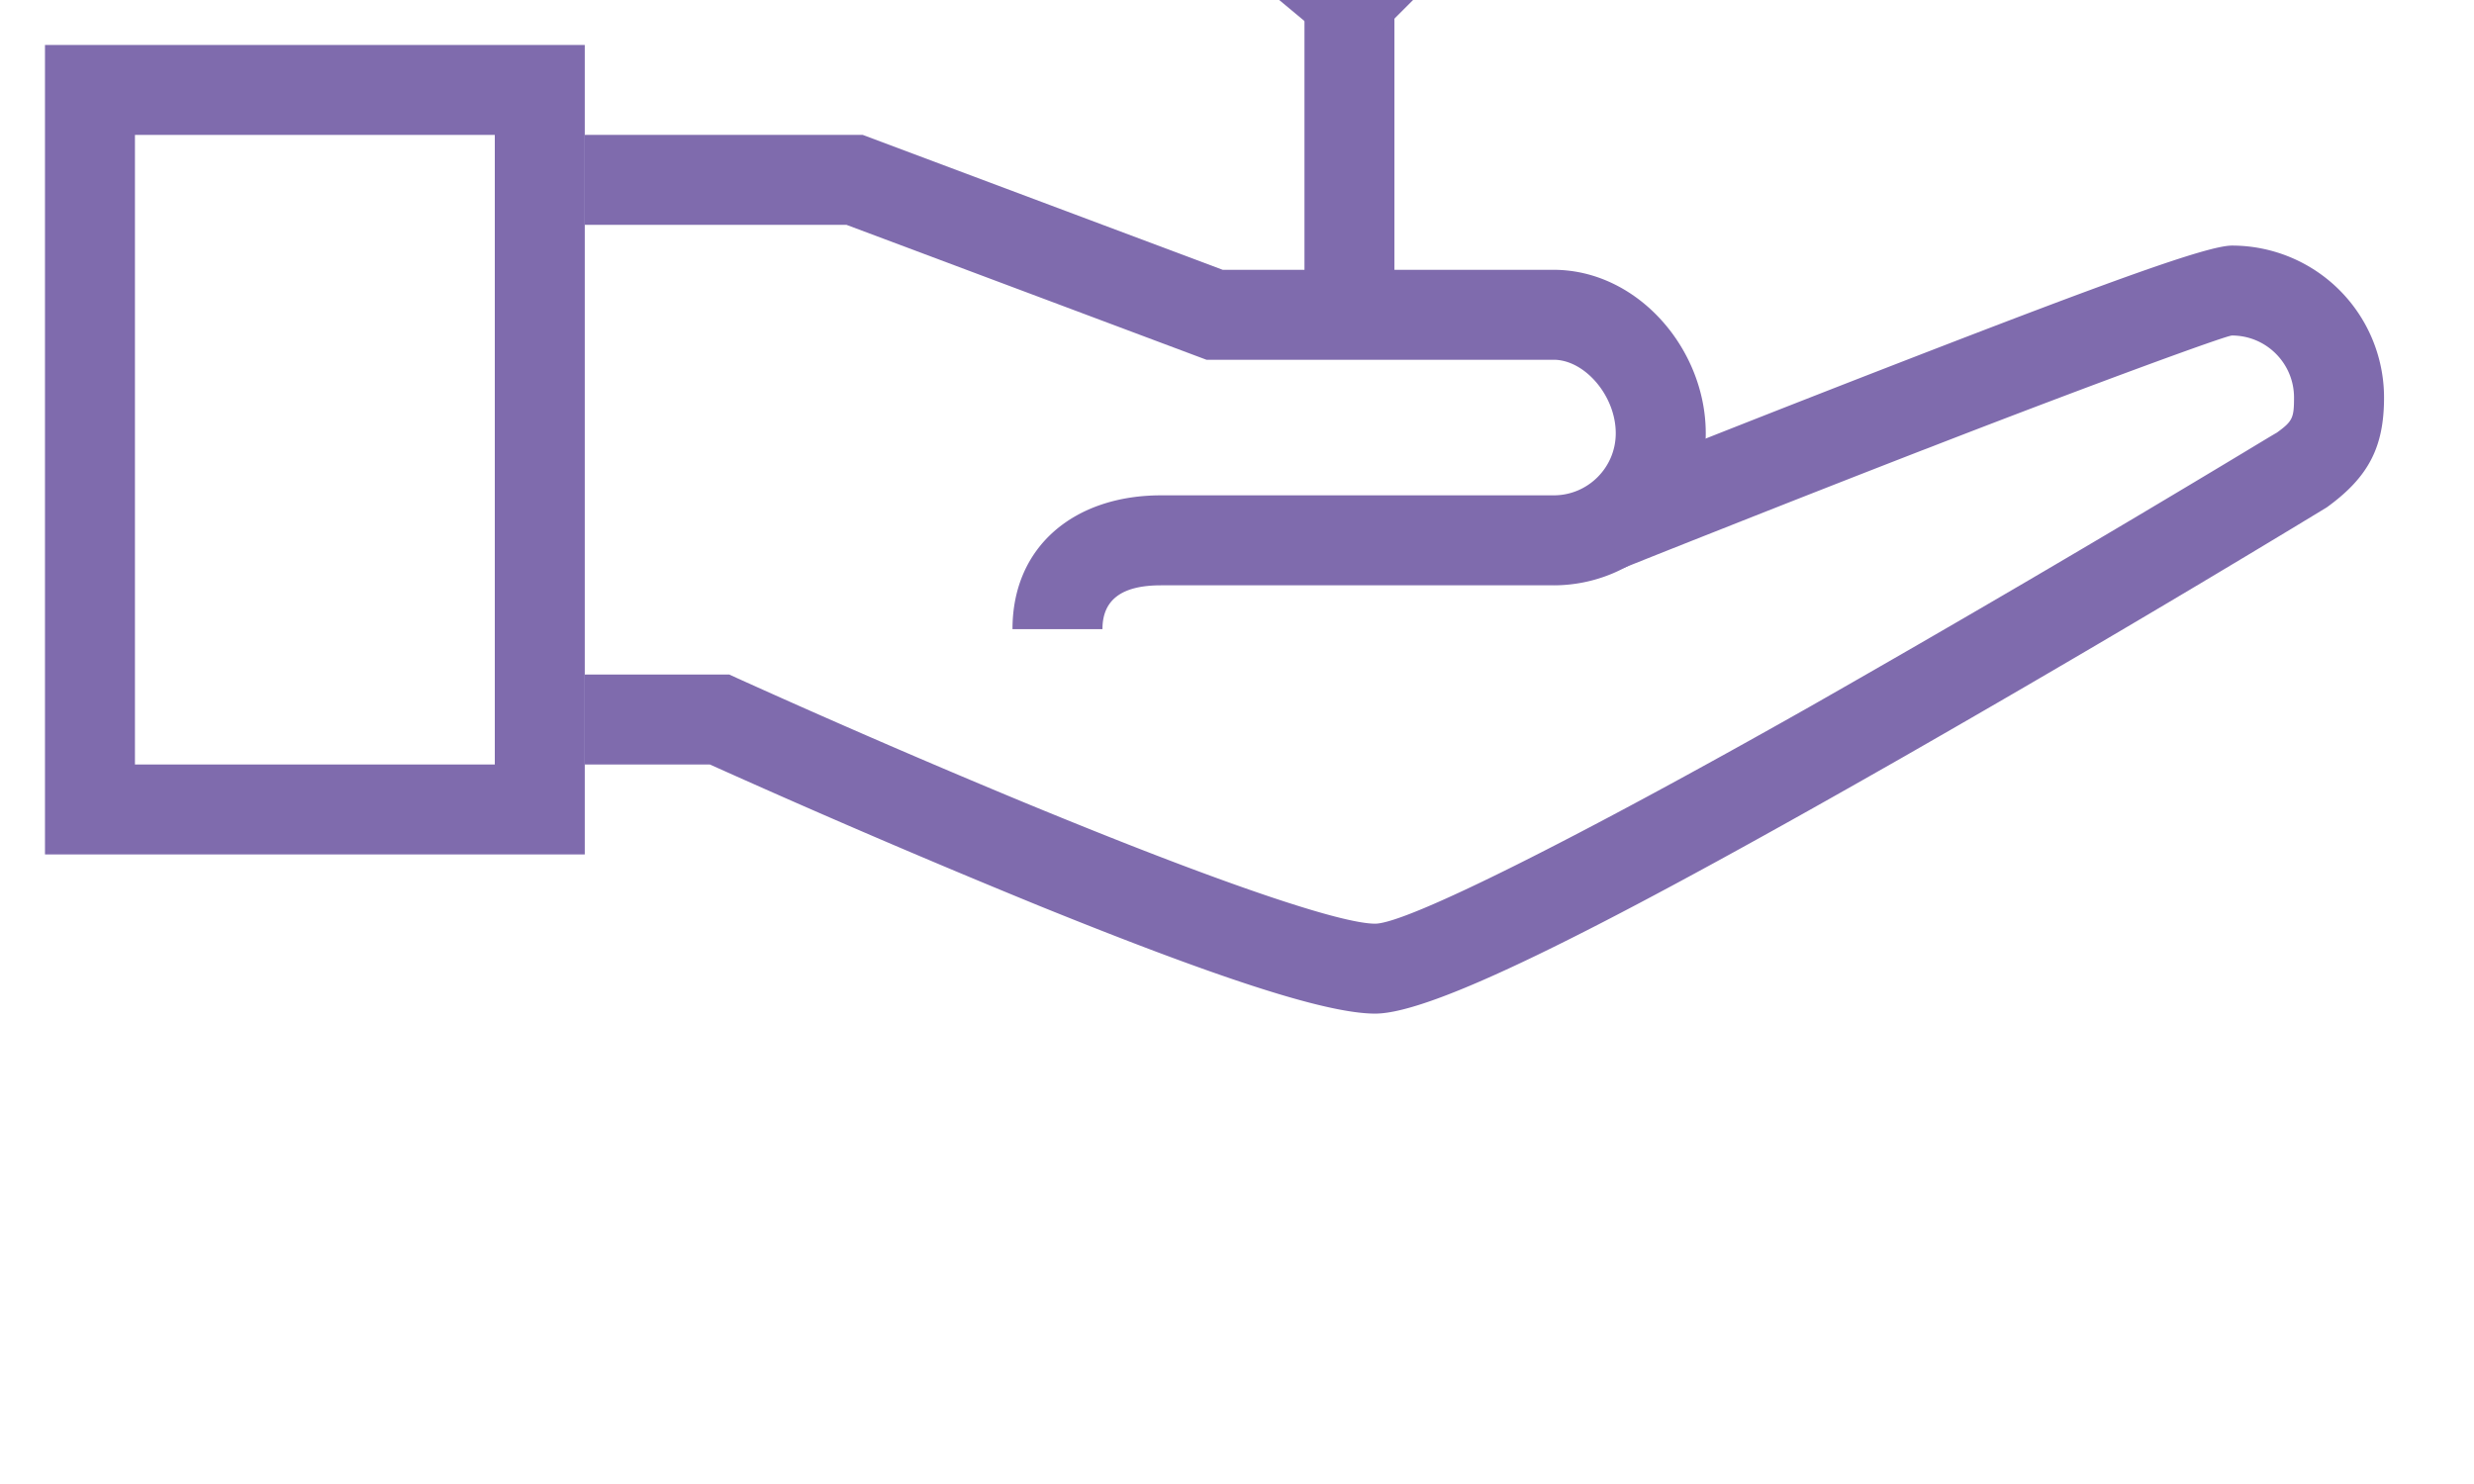
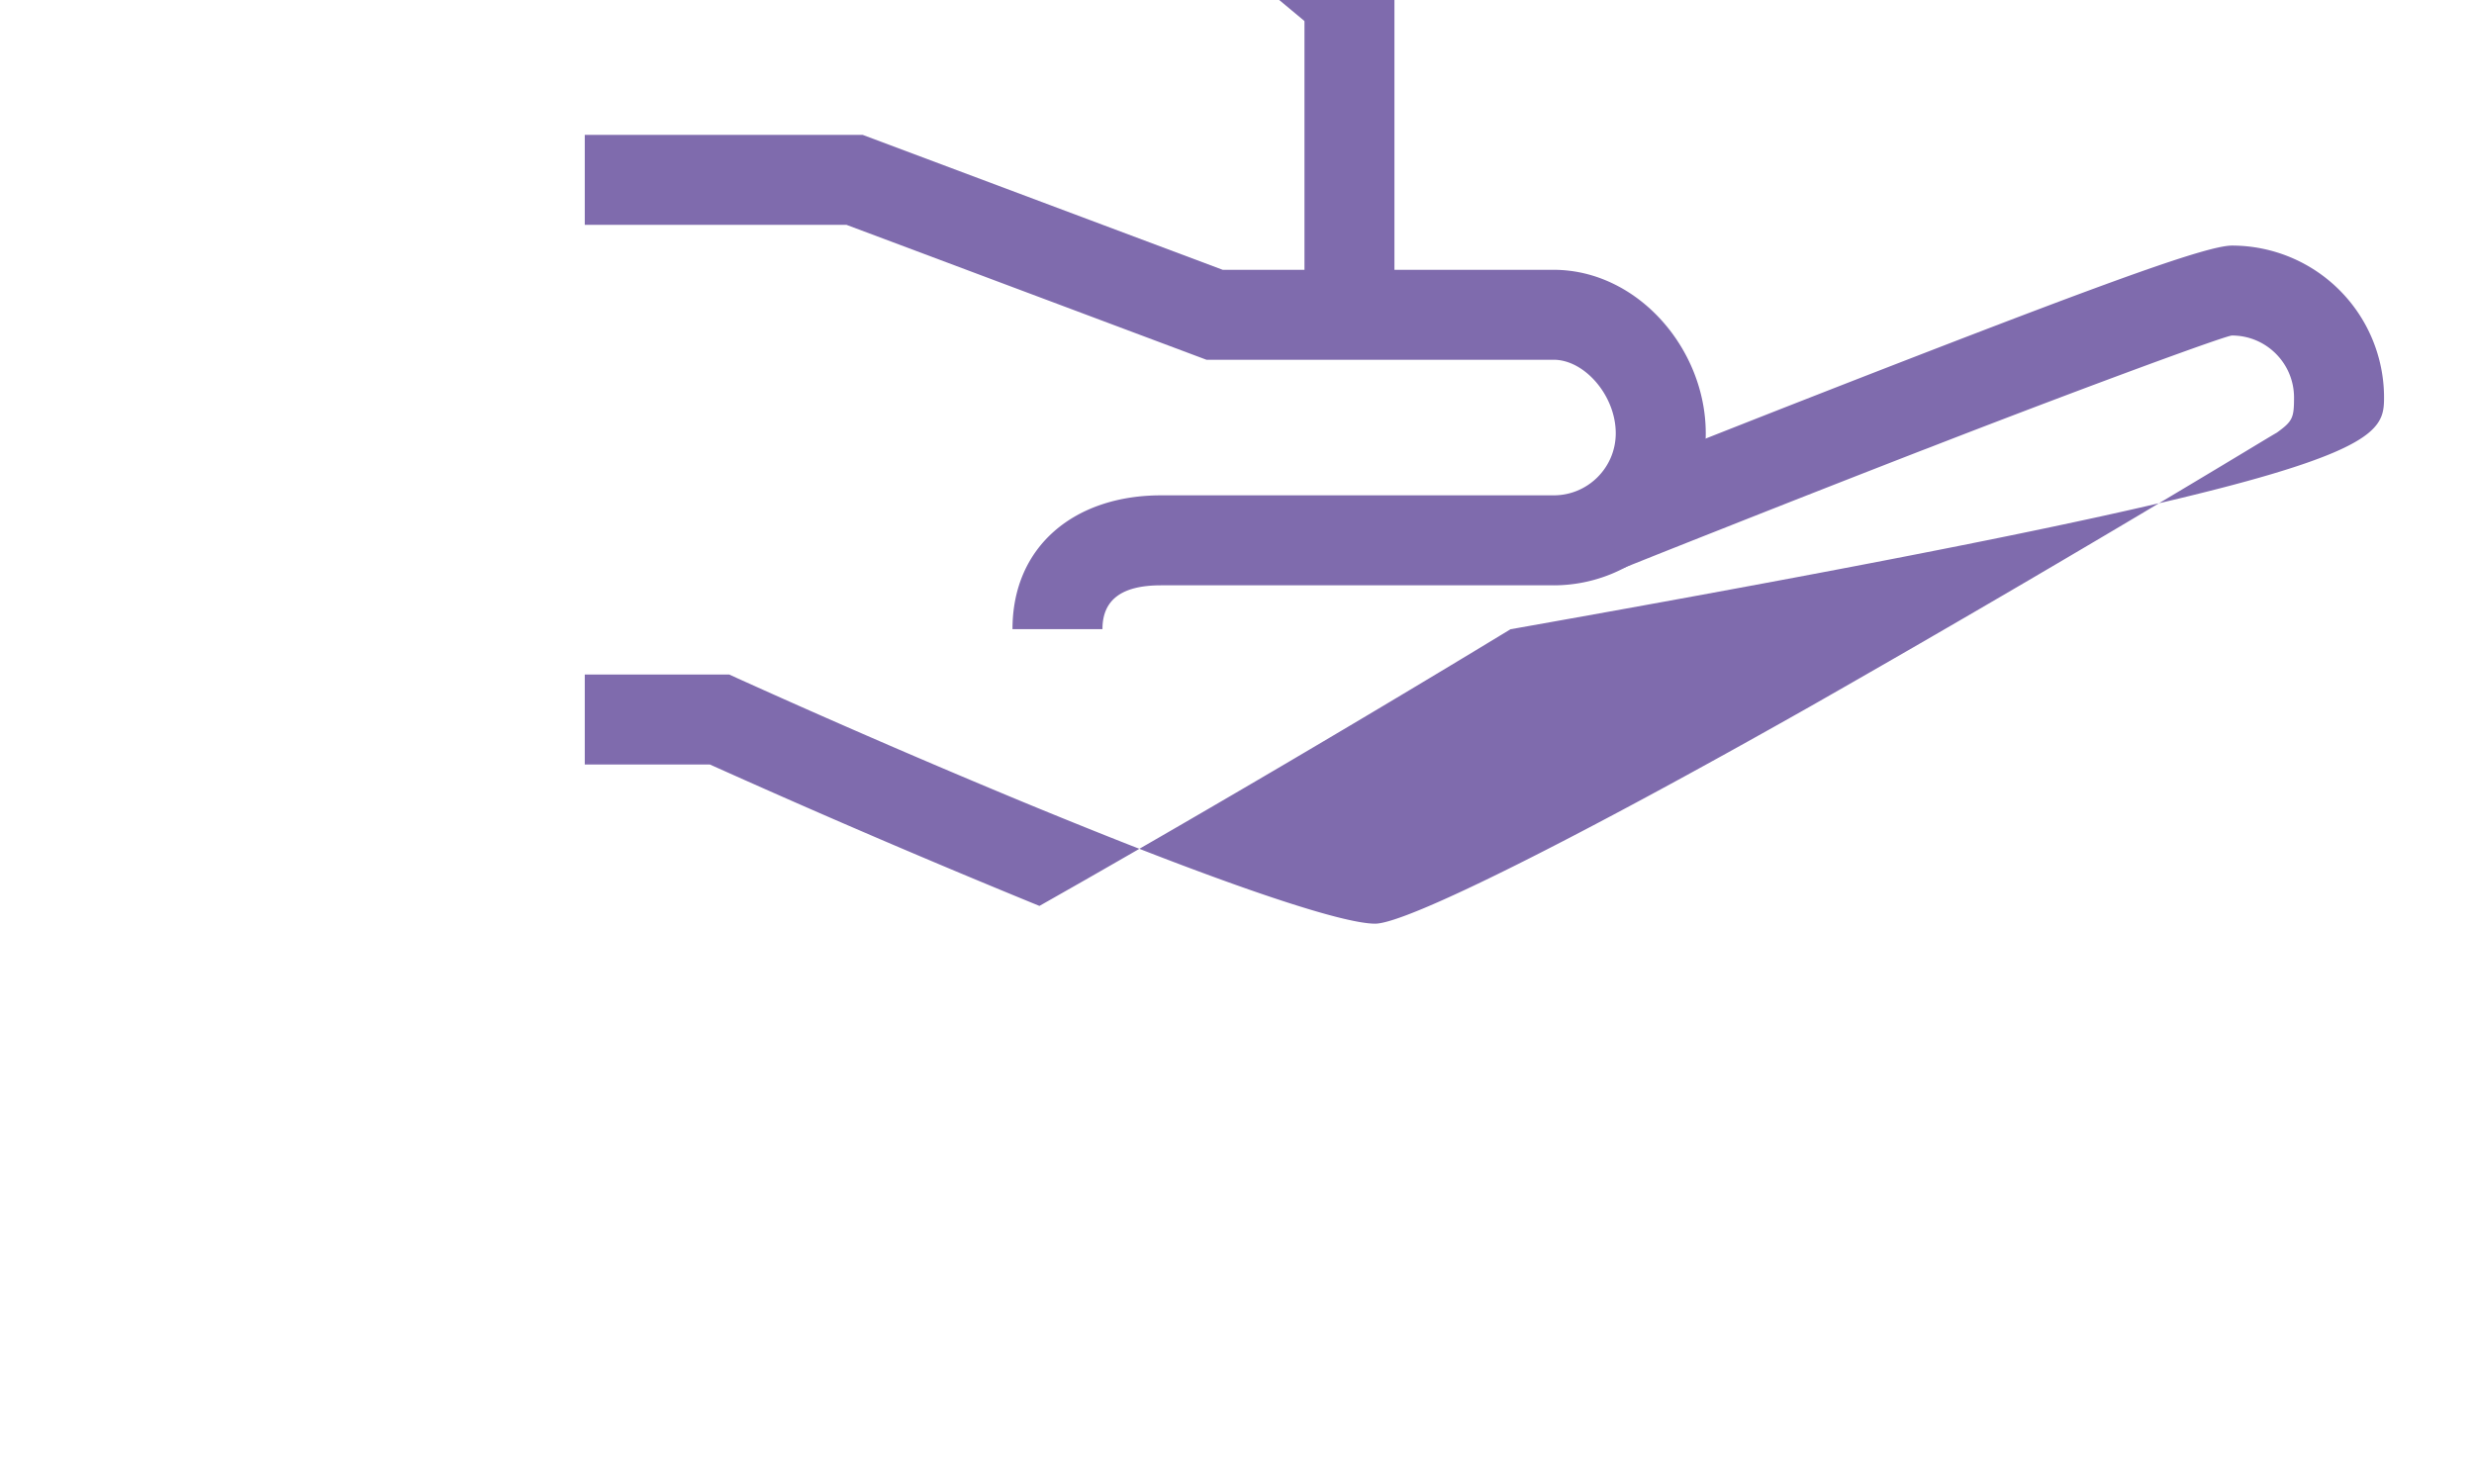
<svg xmlns="http://www.w3.org/2000/svg" xmlns:xlink="http://www.w3.org/1999/xlink" width="55" height="33" viewBox="0 0 55 33">
  <title>94DF4648-E495-4E82-9393-8CE2ADC6EA02</title>
  <defs>
-     <path id="a" d="M0 0h10v16H0z" />
-   </defs>
+     </defs>
  <g fill="none" fill-rule="evenodd">
    <use stroke="#7F6BAD" stroke-width="2" xlink:href="#a" transform="translate(2 2)" />
    <path d="M26.82 8h7.72c.687 0 1.38.796 1.38 1.635 0 .762-.618 1.38-1.38 1.38h-8.73c-1.906 0-3.301 1.118-3.301 2.975h2c0-.642.414-.974 1.3-.974h8.73a3.381 3.381 0 0 0 3.382-3.381C37.92 7.748 36.397 6 34.54 6h-7.357l-8.002-3H13v2h5.819l8.002 3z" fill="#7F6BAD" fill-rule="nonzero" />
-     <path d="M16.116 17.15a231.796 231.796 0 0 0 6.992 2.995c3.792 1.536 6.327 2.395 7.463 2.395 1.255 0 4.827-1.789 10.683-5.105l1.024-.582a423.278 423.278 0 0 0 8.656-5.09l.792-.48C52.66 10.608 53 9.938 53 8.842a3.381 3.381 0 0 0-3.381-3.381c-.545 0-2.755.807-7.301 2.569l-.317.123a745.955 745.955 0 0 0-6.67 2.628l.743 1.857a448.862 448.862 0 0 1 2.06-.819 744.013 744.013 0 0 1 4.59-1.802c.159-.06.159-.06.317-.122 3.549-1.376 6.447-2.434 6.578-2.434.762 0 1.38.618 1.38 1.38 0 .457-.034.527-.382.78-.072.04-.34.202-.716.429a455.47 455.47 0 0 1-9.632 5.645c-5.201 2.944-8.995 4.845-9.698 4.845-.75 0-3.265-.853-6.712-2.25-.354-.143-.716-.291-1.086-.444a220.783 220.783 0 0 1-6.363-2.756l-.197-.09H13v2h2.78l.336.15zM31 7V0h-2v7z" fill="#7F6BAD" fill-rule="nonzero" />
+     <path d="M16.116 17.15a231.796 231.796 0 0 0 6.992 2.995l1.024-.582a423.278 423.278 0 0 0 8.656-5.09l.792-.48C52.66 10.608 53 9.938 53 8.842a3.381 3.381 0 0 0-3.381-3.381c-.545 0-2.755.807-7.301 2.569l-.317.123a745.955 745.955 0 0 0-6.67 2.628l.743 1.857a448.862 448.862 0 0 1 2.06-.819 744.013 744.013 0 0 1 4.59-1.802c.159-.06.159-.06.317-.122 3.549-1.376 6.447-2.434 6.578-2.434.762 0 1.38.618 1.38 1.38 0 .457-.034.527-.382.78-.072.04-.34.202-.716.429a455.47 455.47 0 0 1-9.632 5.645c-5.201 2.944-8.995 4.845-9.698 4.845-.75 0-3.265-.853-6.712-2.25-.354-.143-.716-.291-1.086-.444a220.783 220.783 0 0 1-6.363-2.756l-.197-.09H13v2h2.78l.336.15zM31 7V0h-2v7z" fill="#7F6BAD" fill-rule="nonzero" />
    <path fill="#7F6BAD" fill-rule="nonzero" d="M30.64-.768l-6-5-1.28 1.536 6 5z" />
-     <path fill="#7F6BAD" fill-rule="nonzero" d="M30.707.707l5-5-1.414-1.414-5 5z" />
  </g>
</svg>